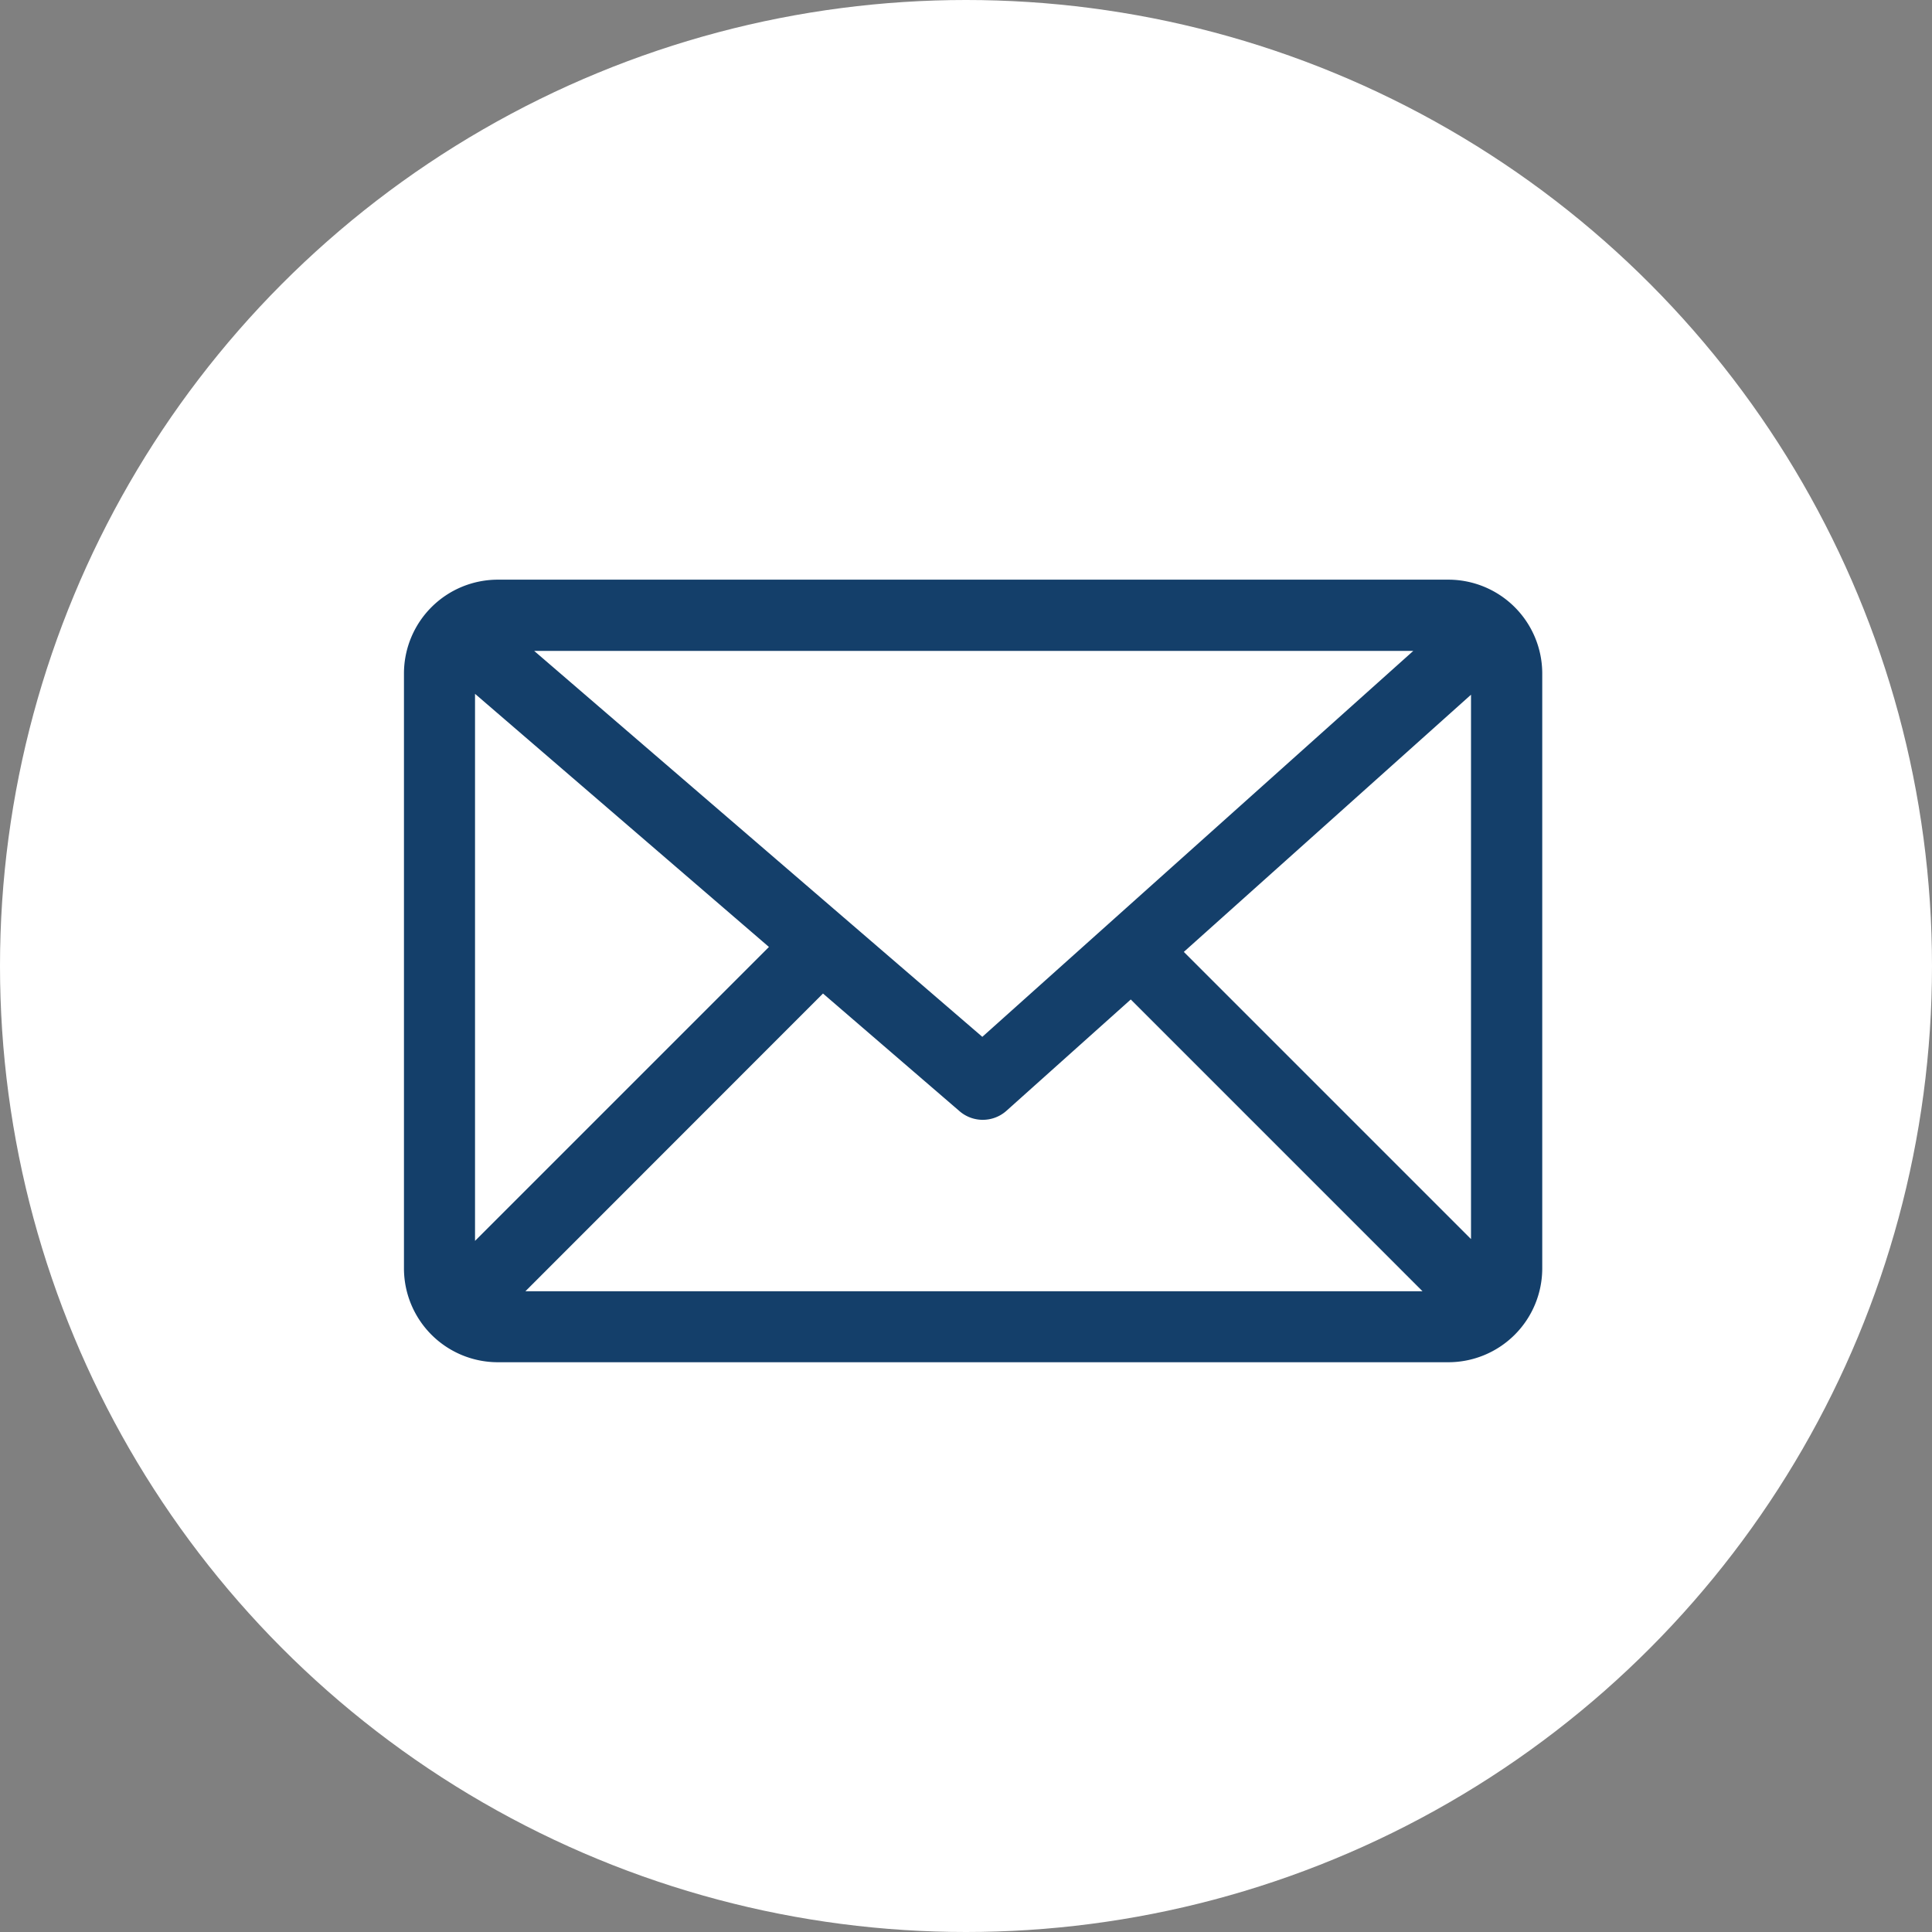
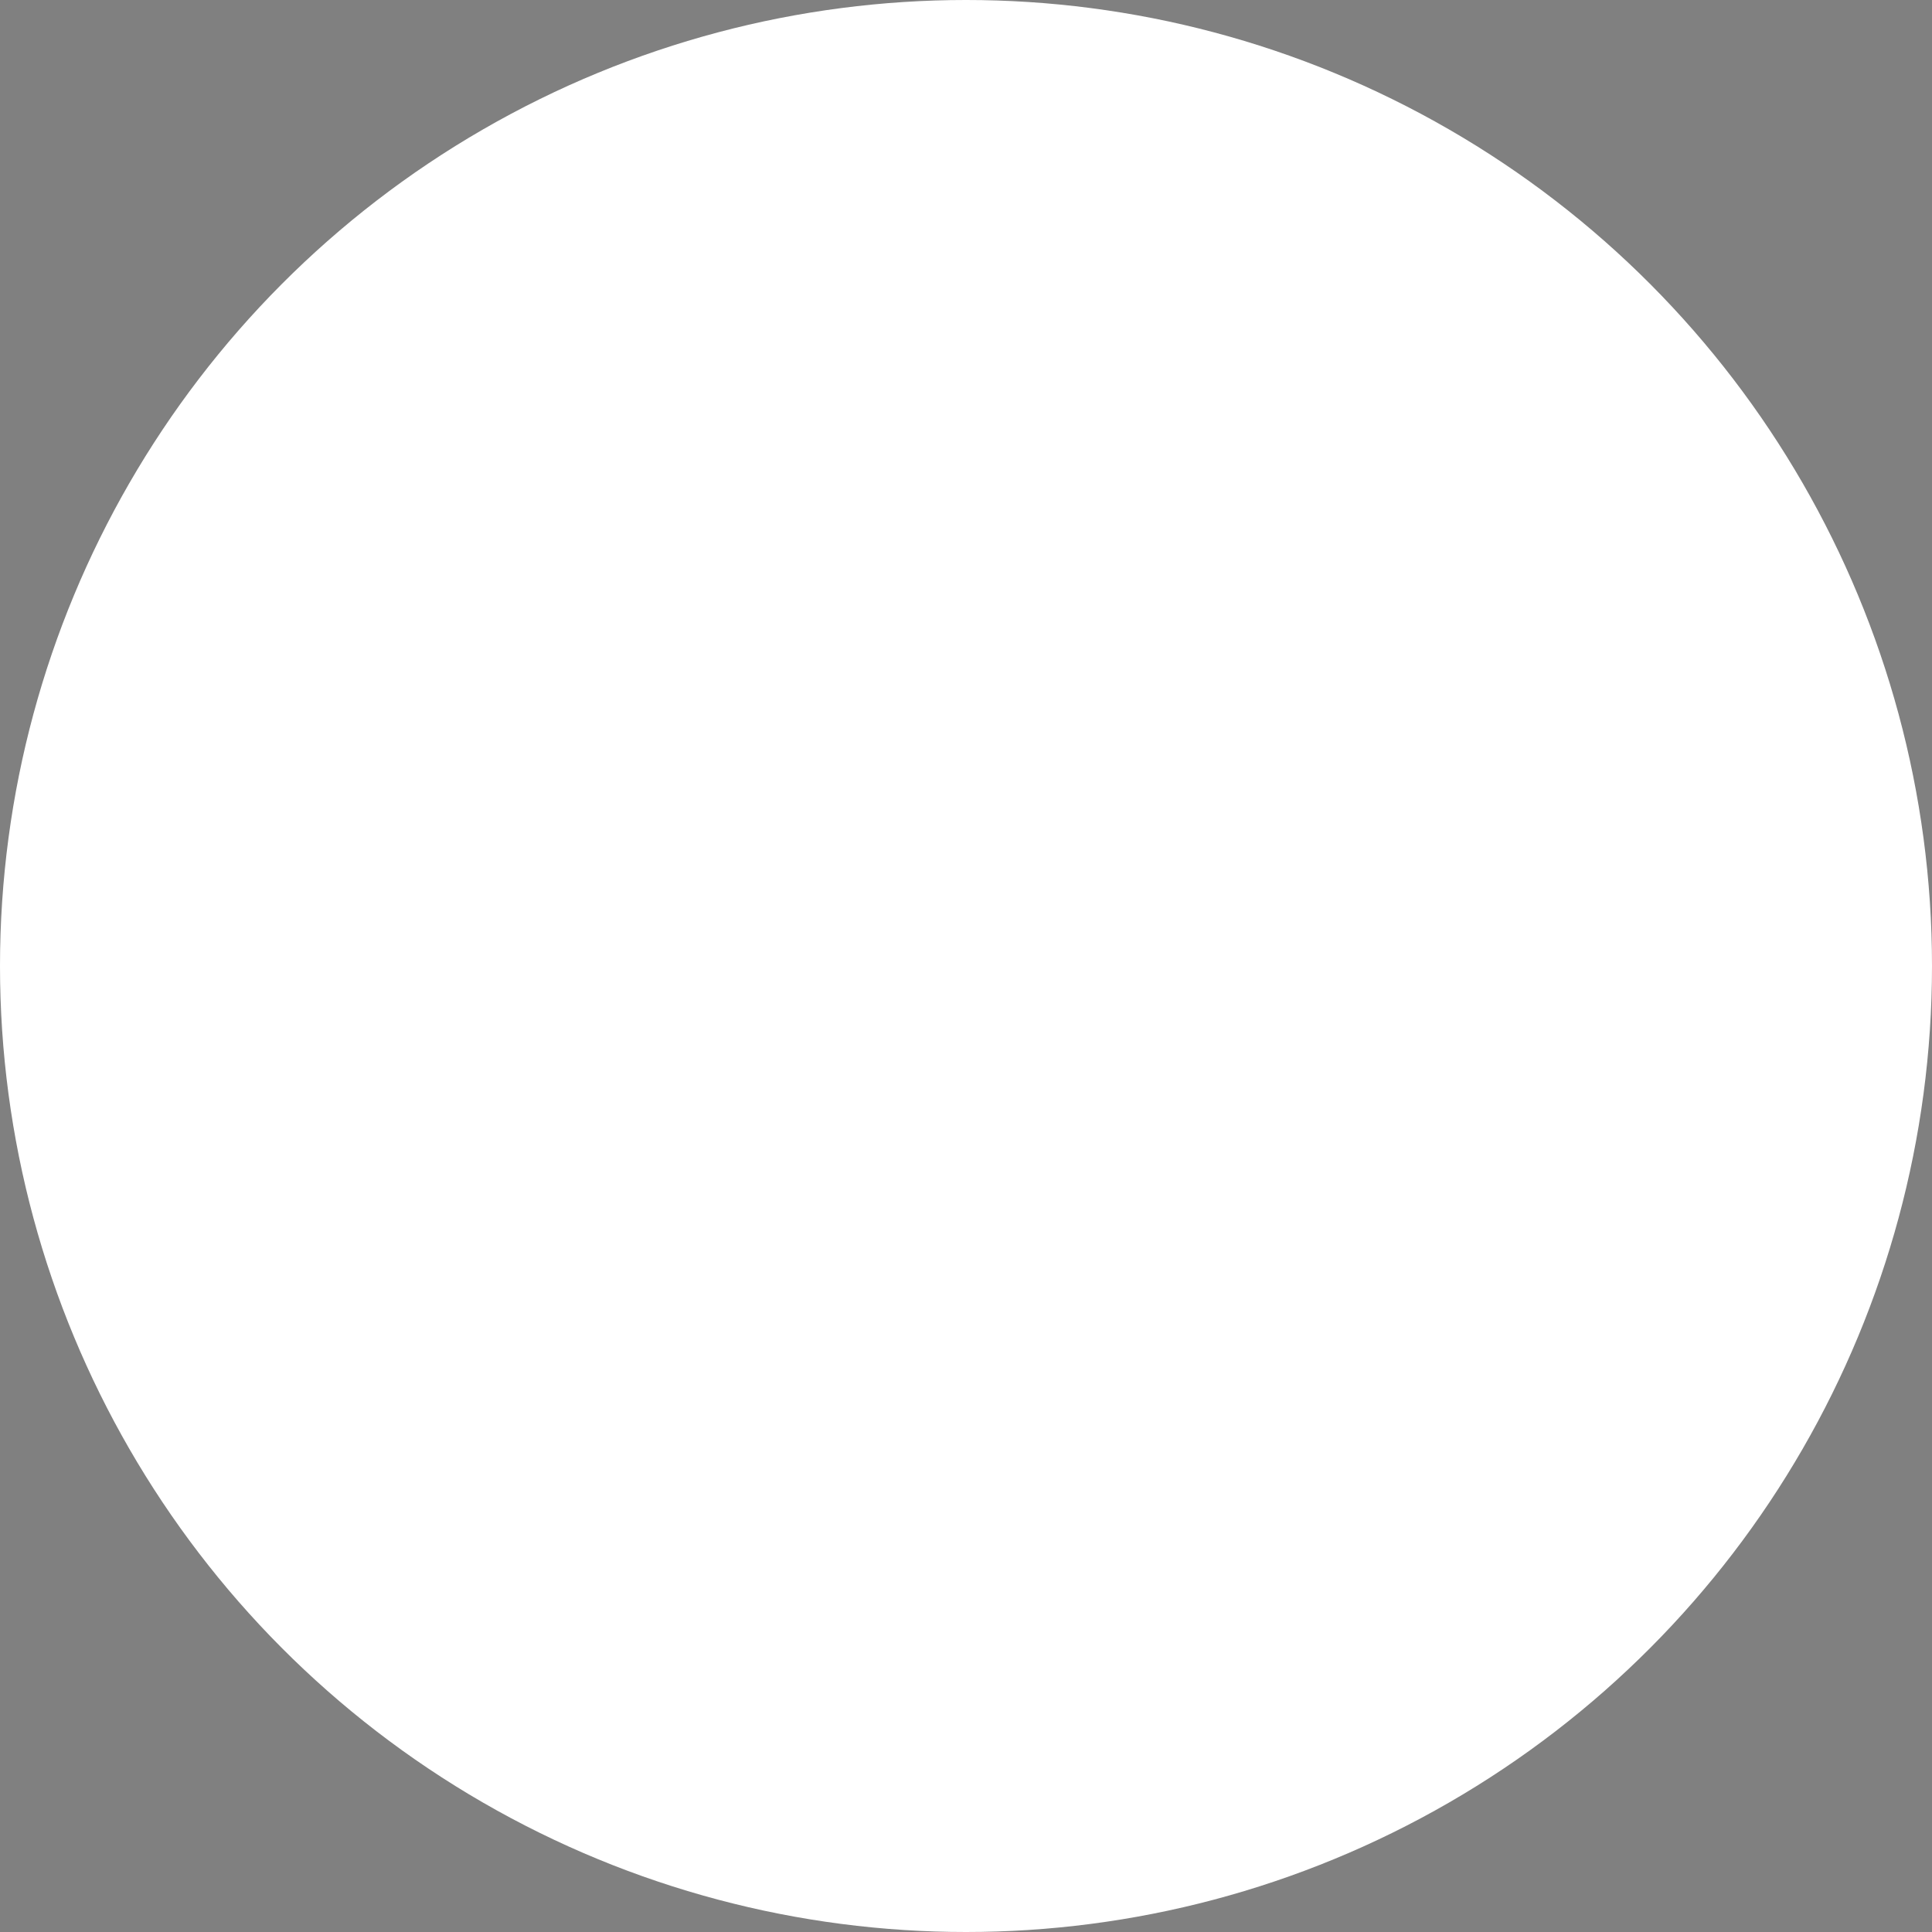
<svg xmlns="http://www.w3.org/2000/svg" width="110" height="110" viewBox="0 0 110 110">
  <rect x="0" y="0" width="110" height="110" fill="#808080" stroke="none" />
  <g transform="translate(-1679 -4478)">
    <circle cx="55" cy="55" r="55" transform="translate(1679 4478)" fill="#fff" />
    <g transform="translate(1933.914 4320.204)">
-       <path d="M-172.468,190.8h-54.086a5.346,5.346,0,0,0-5.36,5.319v33.916a5.347,5.347,0,0,0,5.36,5.321h54.086a5.348,5.348,0,0,0,5.363-5.321V196.115A5.347,5.347,0,0,0-172.468,190.8Zm-55.4,6.5,16.734,14.412-16.734,16.734Zm28.883,19.529-25.515-21.973h50.052Zm-9.072-2.466,7.776,6.7a2.022,2.022,0,0,0,1.322.491,2.021,2.021,0,0,0,1.351-.517l7.075-6.335,16.612,16.613H-225Zm20.545-2.37,16.351-14.643v30.994Z" fill="#143f6a" />
-     </g>
+       </g>
  </g>
</svg>